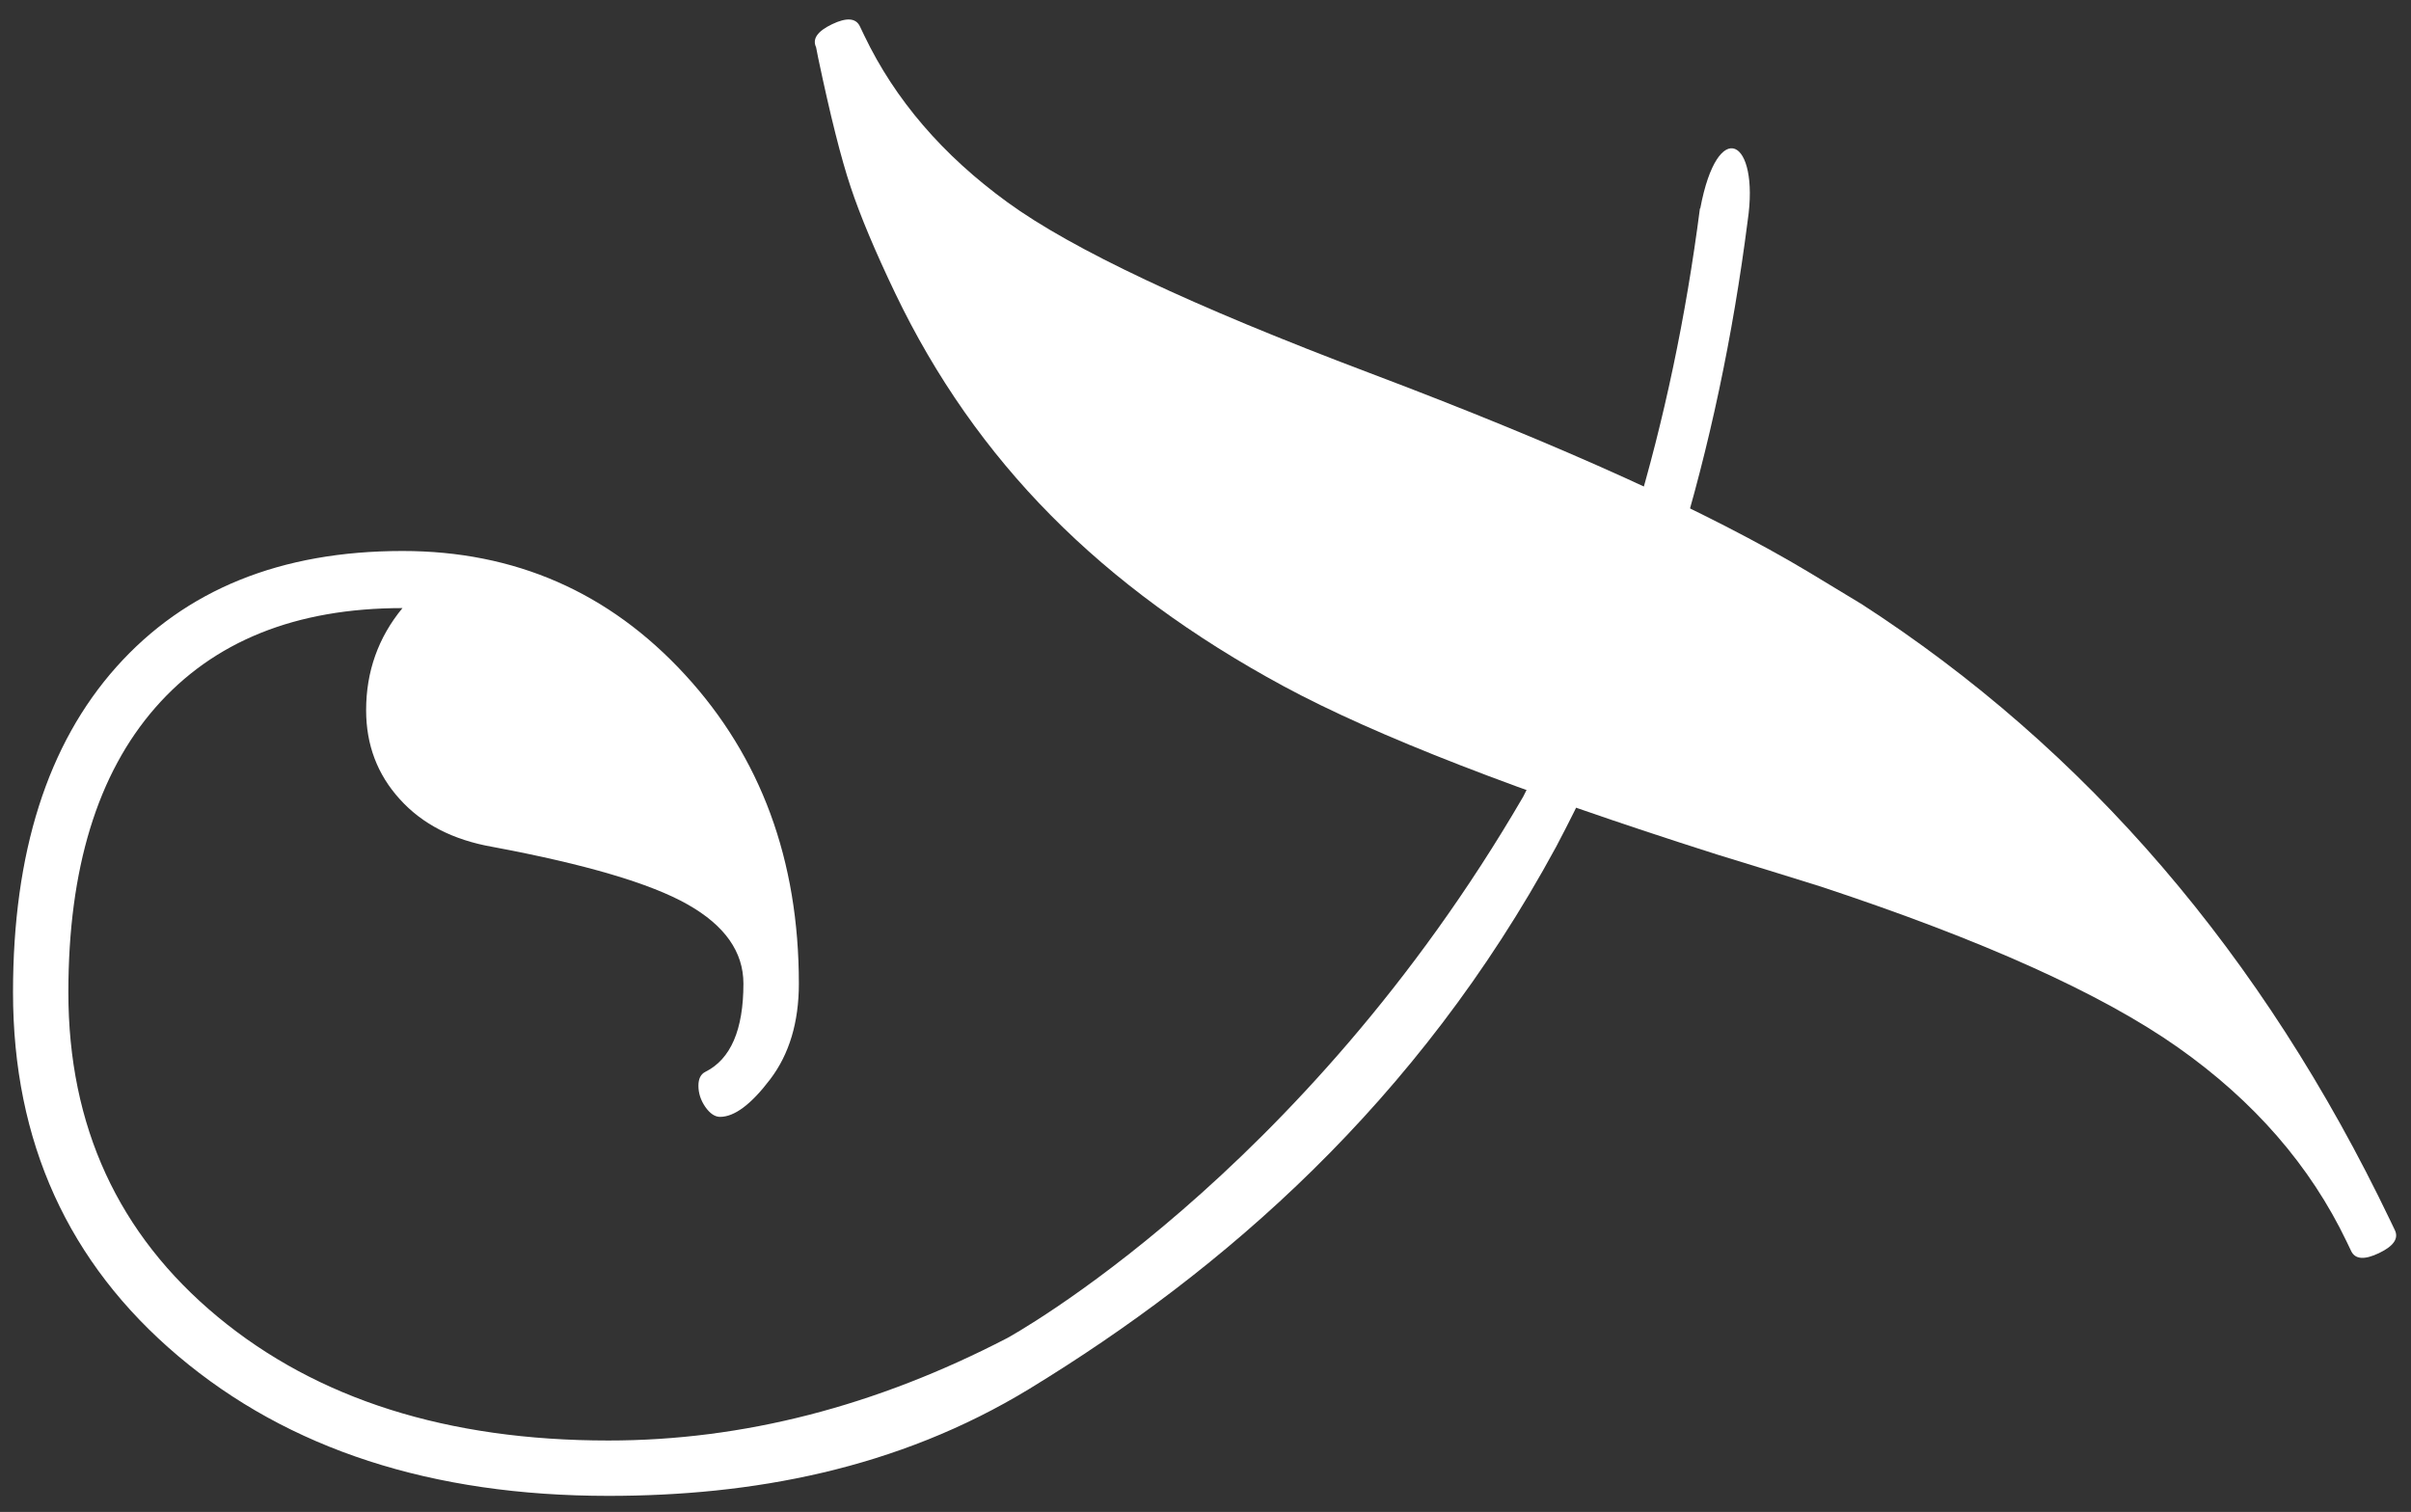
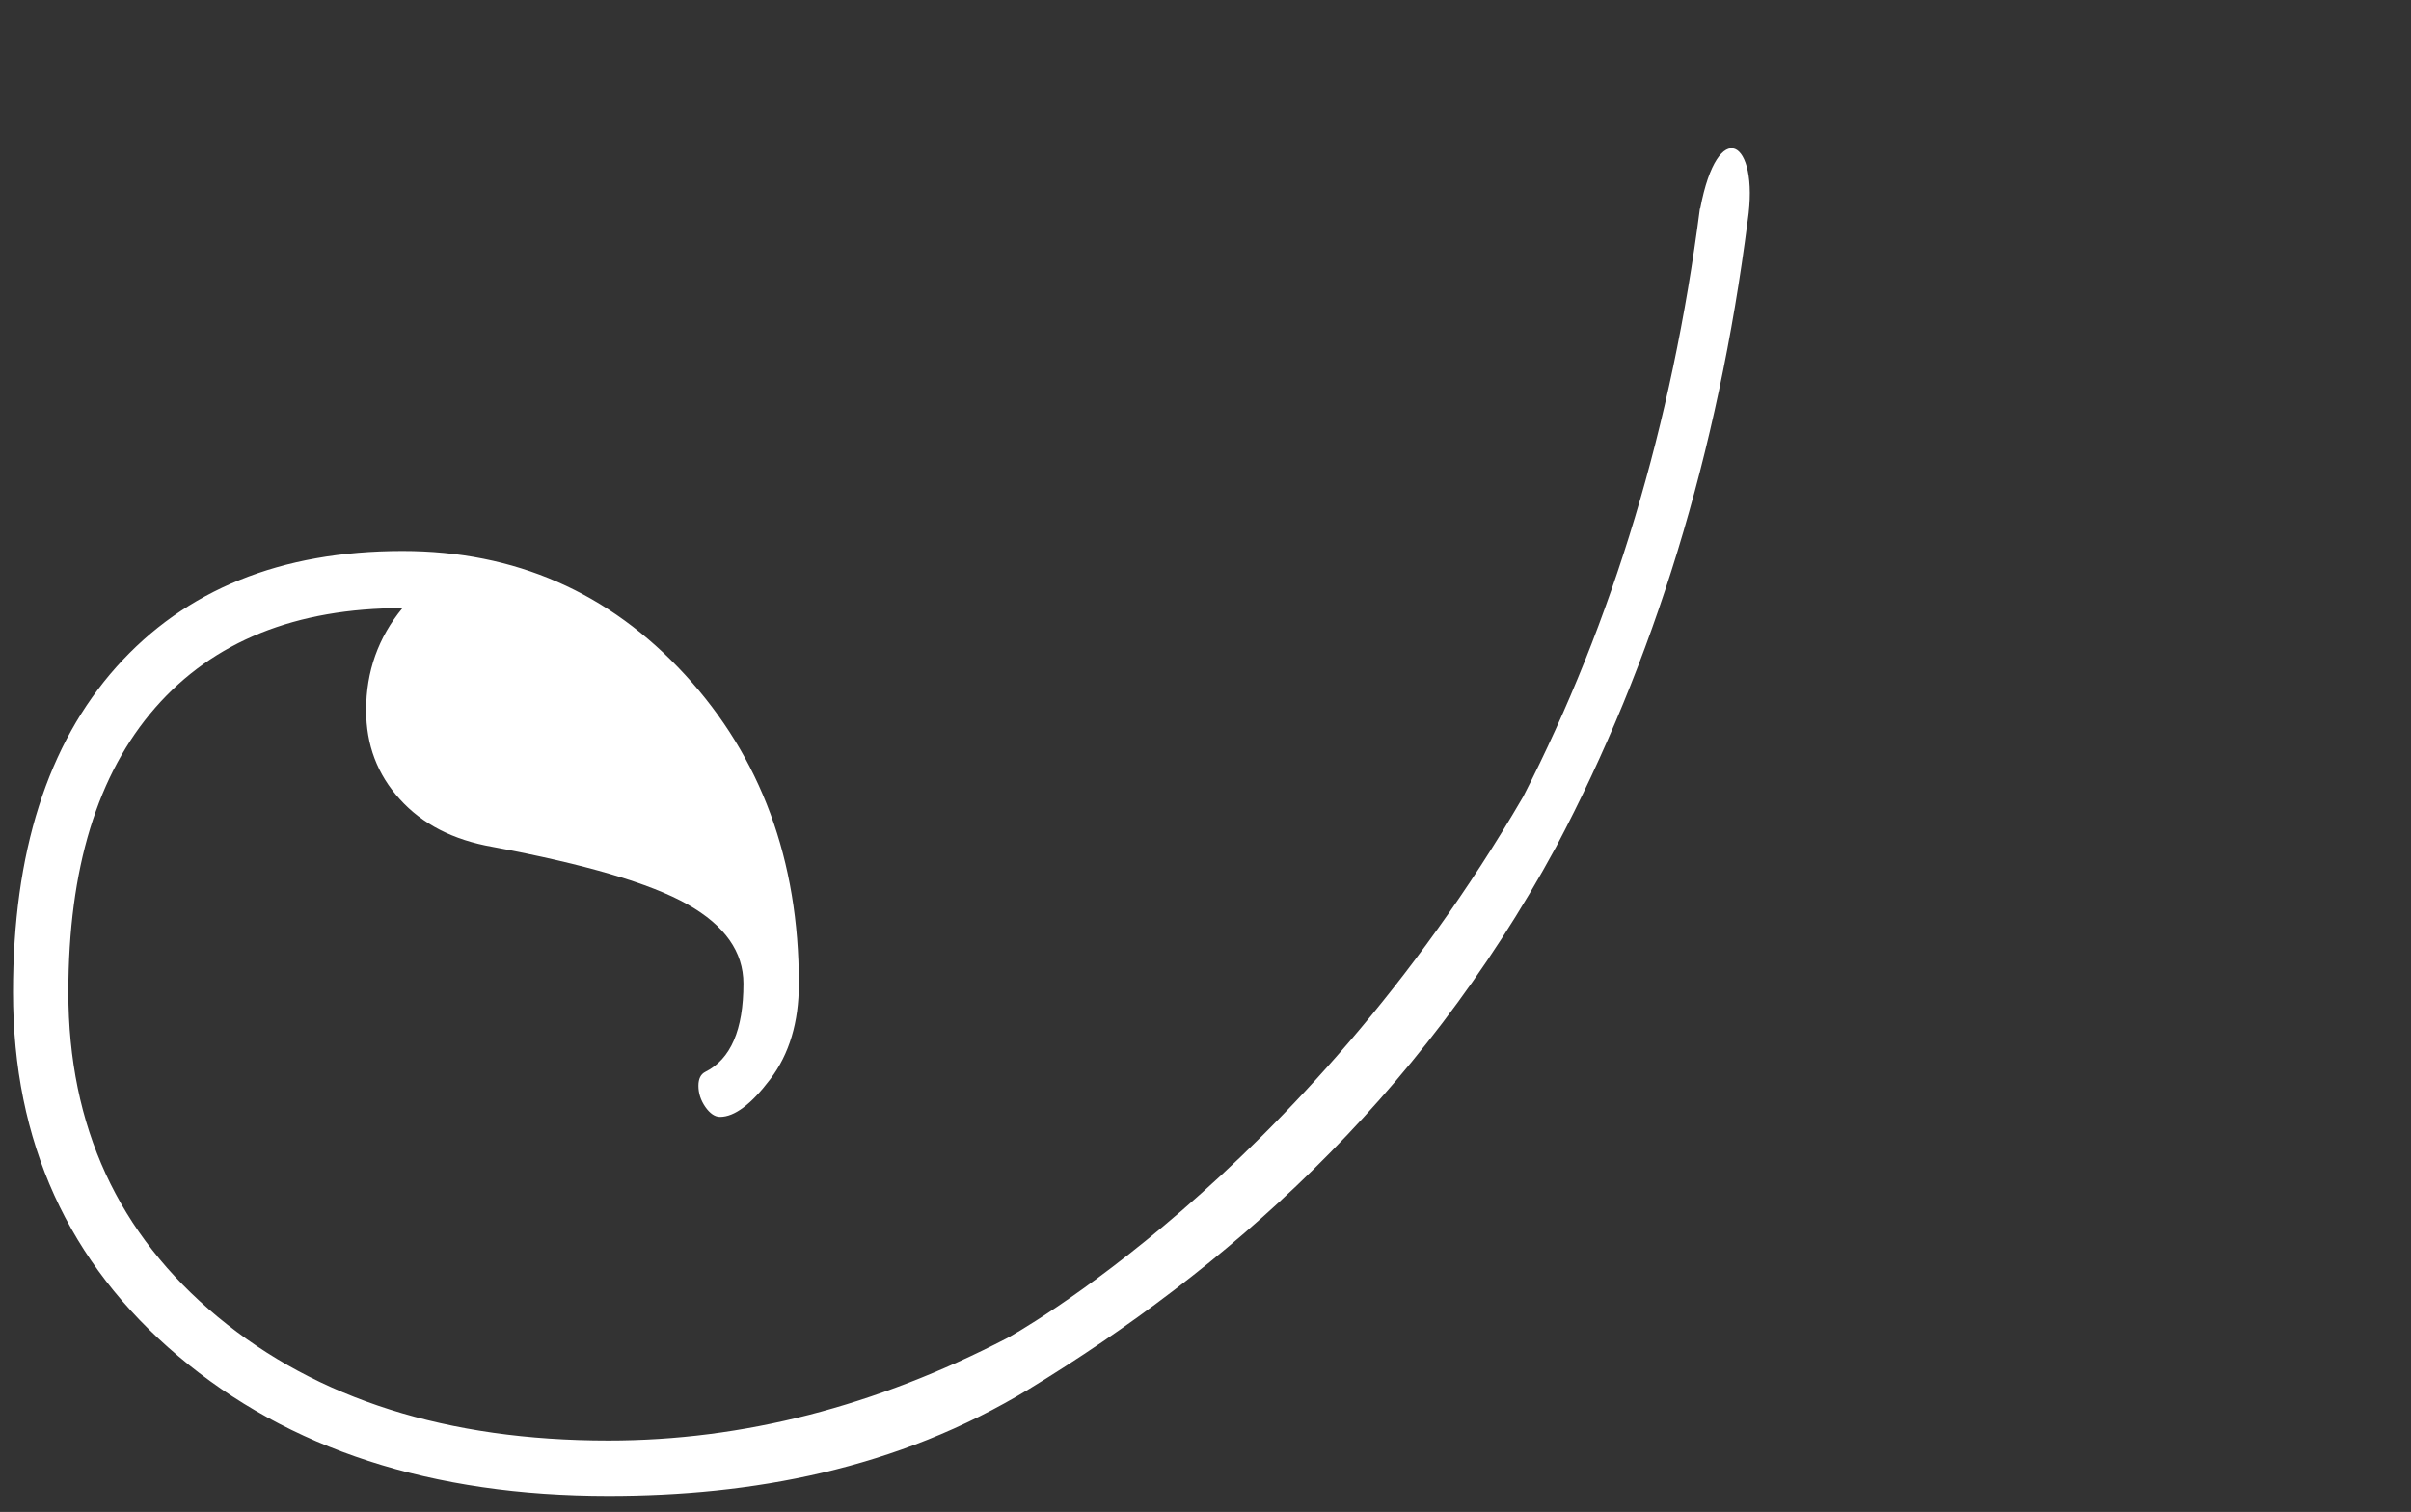
<svg xmlns="http://www.w3.org/2000/svg" version="1.1" viewBox="0 0 80.938 50.762">
  <rect x="0" y="0" width="80.938" height="50.762" fill="#333333" stroke="none" />
  <defs>
    <style>
      .cls-1 {
        fill: #fff;
      }
    </style>
  </defs>
  <g>
    <g id="Layer_1">
      <g>
-         <path class="cls-1" d="M62.456,20.259l-1.724-1.043c-3.342-2.007-8.256-4.238-14.748-6.691-5.94-2.243-9.996-4.154-12.166-5.736-2.172-1.579-3.773-3.444-4.802-5.593l-.15-.313c-.134-.279-.444-.304-.933-.07-.493.236-.67.494-.537.773l.069.352c.406,1.931.77,3.38,1.092,4.342.32.963.819,2.153,1.496,3.567,1.347,2.812,3.092,5.301,5.232,7.463,2.141,2.165,4.744,4.074,7.81,5.731,3.066,1.656,7.913,3.539,14.541,5.647.802.24,3.515,1.087,3.515,1.087,5.41,1.789,9.395,3.584,11.955,5.386,2.559,1.802,4.45,3.976,5.673,6.529l.15.313c.134.279.444.304.935.069s.666-.492.532-.771l-.15-.313c-4.276-8.928-10.207-15.836-17.789-20.73Z" />
        <path class="cls-1" d="M57.079,7.001l-.012-.003c-.937,7.262-2.914,13.846-5.933,19.75-7.437,12.787-17.316,18.174-17.316,18.174-4.417,2.293-8.88,3.442-13.394,3.442-5.402,0-9.776-1.385-13.117-4.154-3.341-2.771-5.012-6.402-5.012-10.894,0-4.145.974-7.332,2.92-9.559,1.948-2.227,4.712-3.341,8.296-3.341-.813.986-1.22,2.13-1.22,3.428,0,1.161.376,2.159,1.133,2.991.754.835,1.79,1.367,3.109,1.598,3.116.582,5.301,1.225,6.549,1.932,1.251.707,1.875,1.594,1.875,2.66,0,1.549-.426,2.537-1.279,2.962-.154.078-.232.232-.232.466,0,.251.078.489.232.712.156.222.322.333.494.333.485,0,1.047-.421,1.686-1.265.638-.842.96-1.91.96-3.208,0-4.145-1.274-7.604-3.821-10.372-2.549-2.771-5.71-4.154-9.485-4.154-4.088,0-7.289,1.298-9.604,3.892-2.315,2.596-3.471,6.237-3.471,10.925,0,5.015,1.849,9.088,5.549,12.216,3.7,3.126,8.511,4.691,14.438,4.691,4.783,0,9.682-.877,14.148-3.603,6.481-3.957,13.013-9.599,17.666-18.186,3.292-6.222,5.435-13.234,6.433-21.029.404-2.736-1.006-3.538-1.593-.404Z" />
      </g>
    </g>
  </g>
</svg>